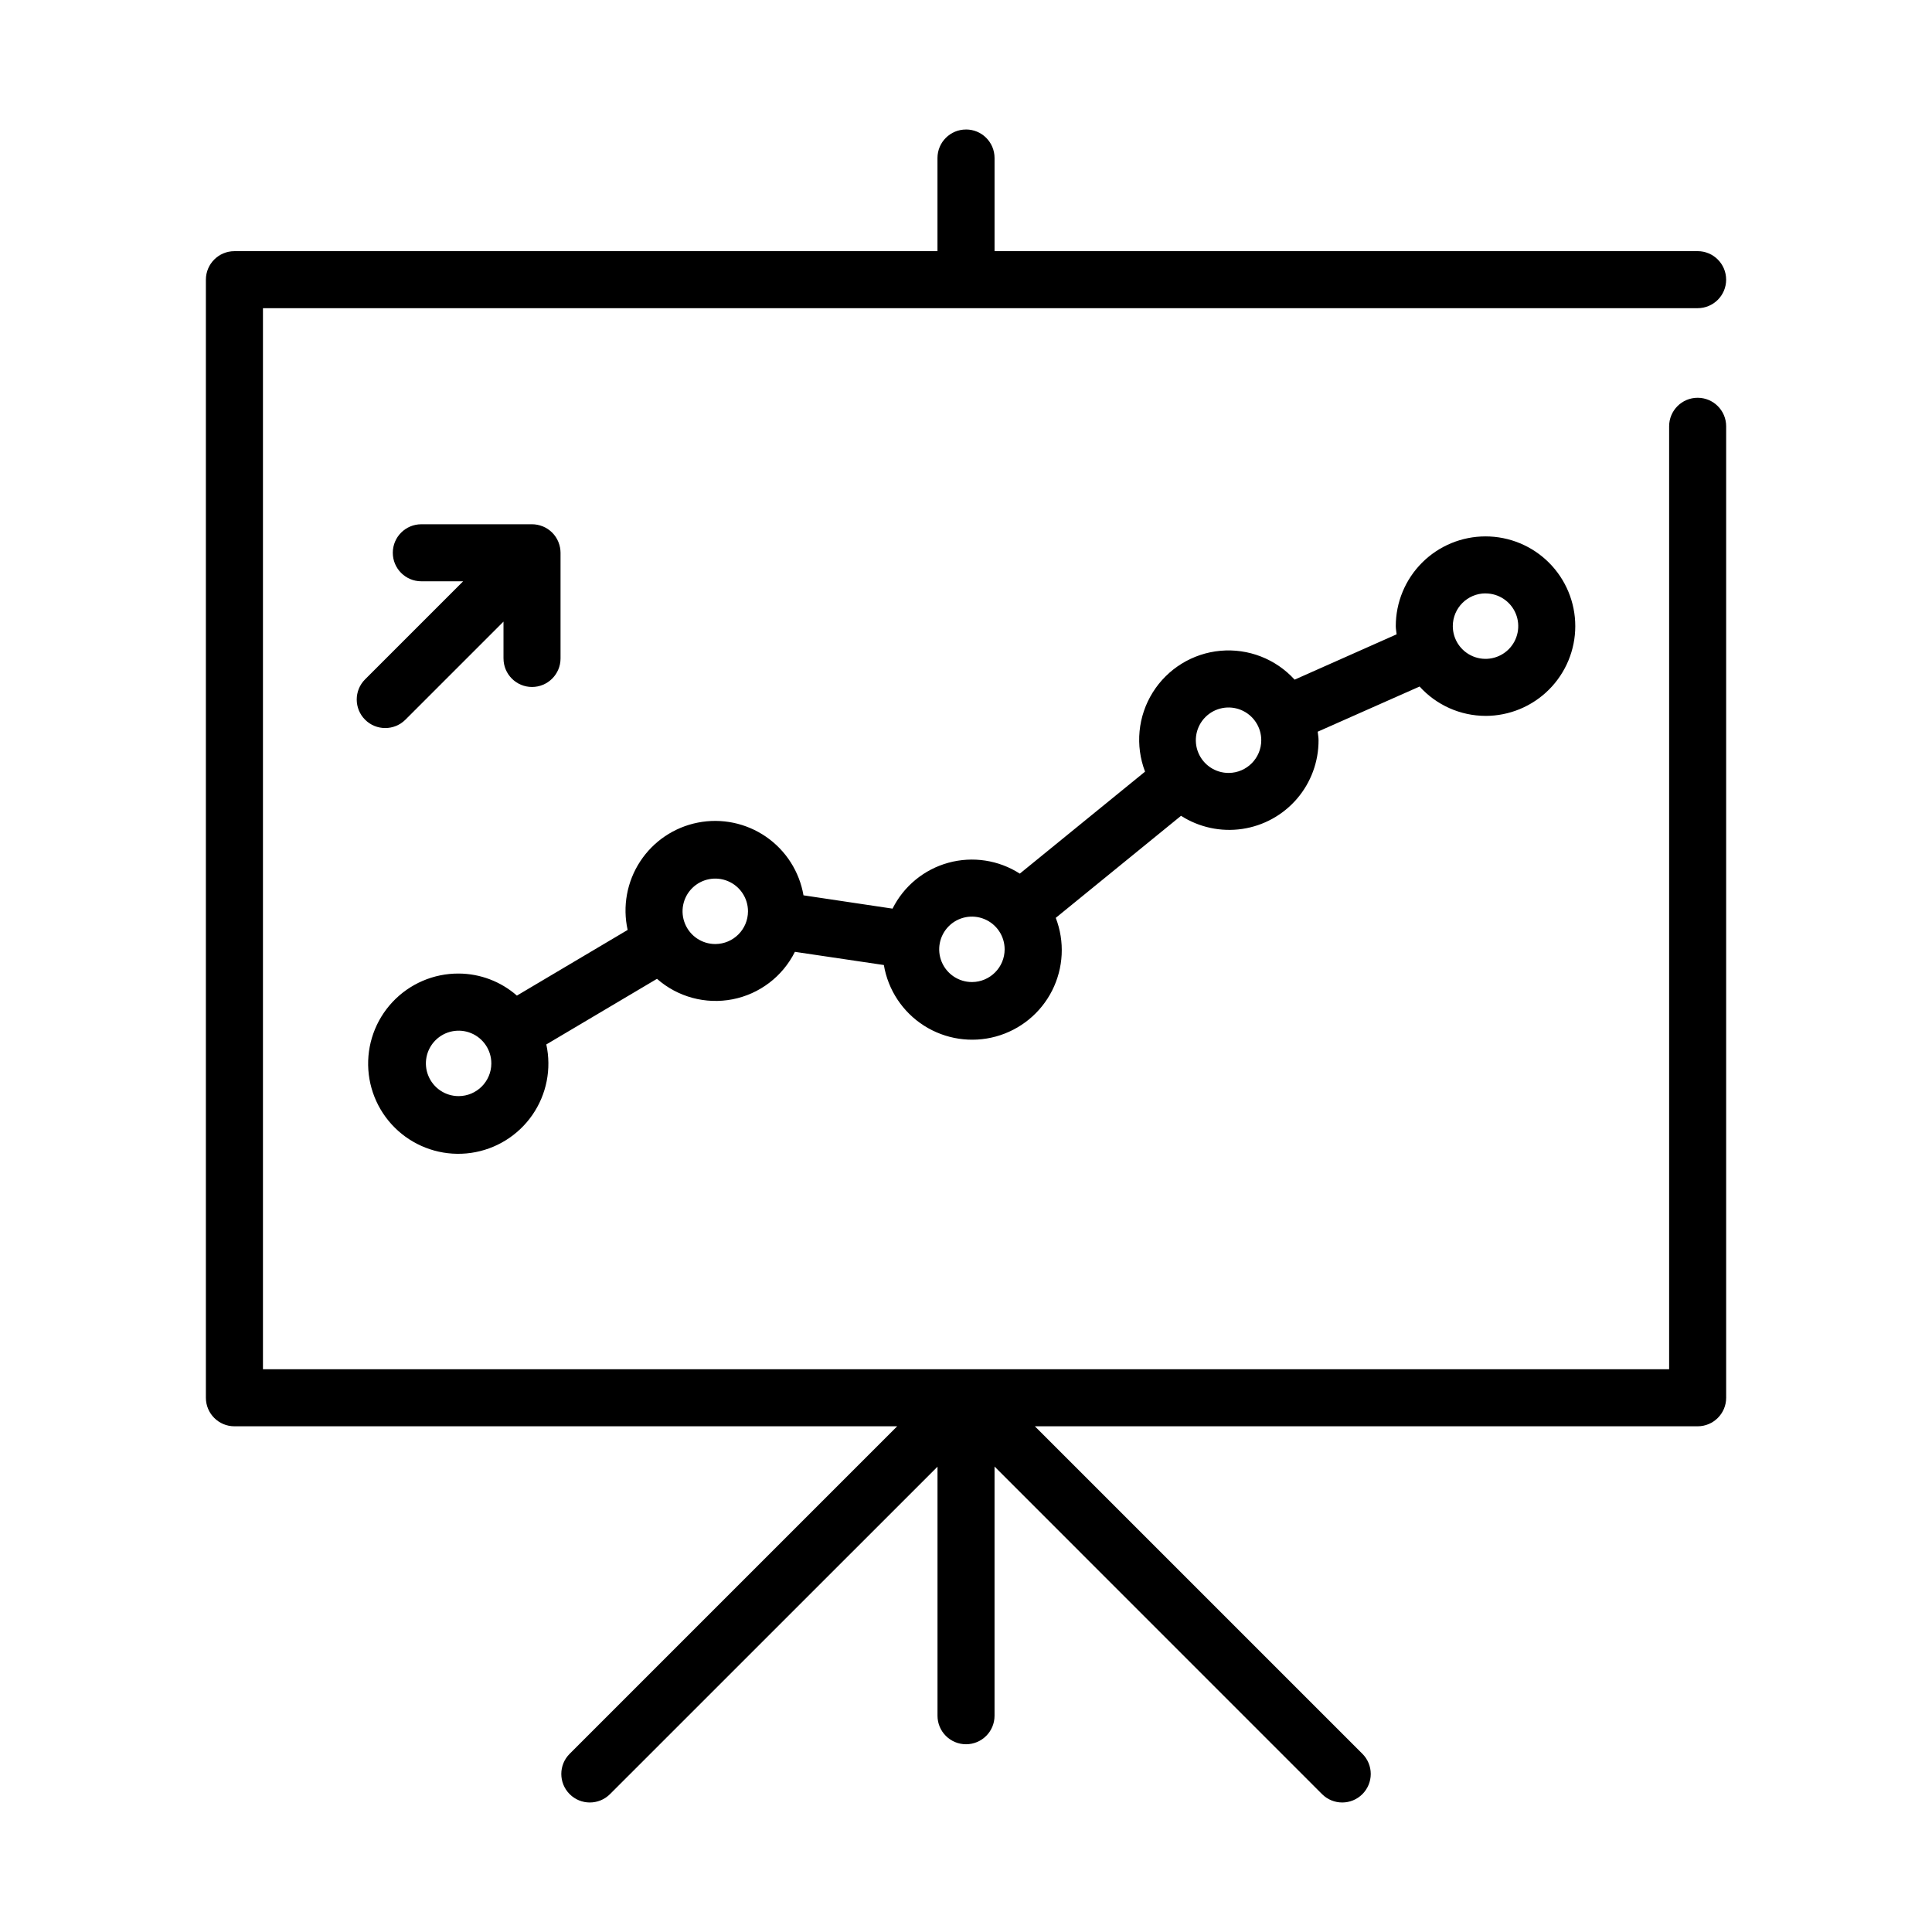
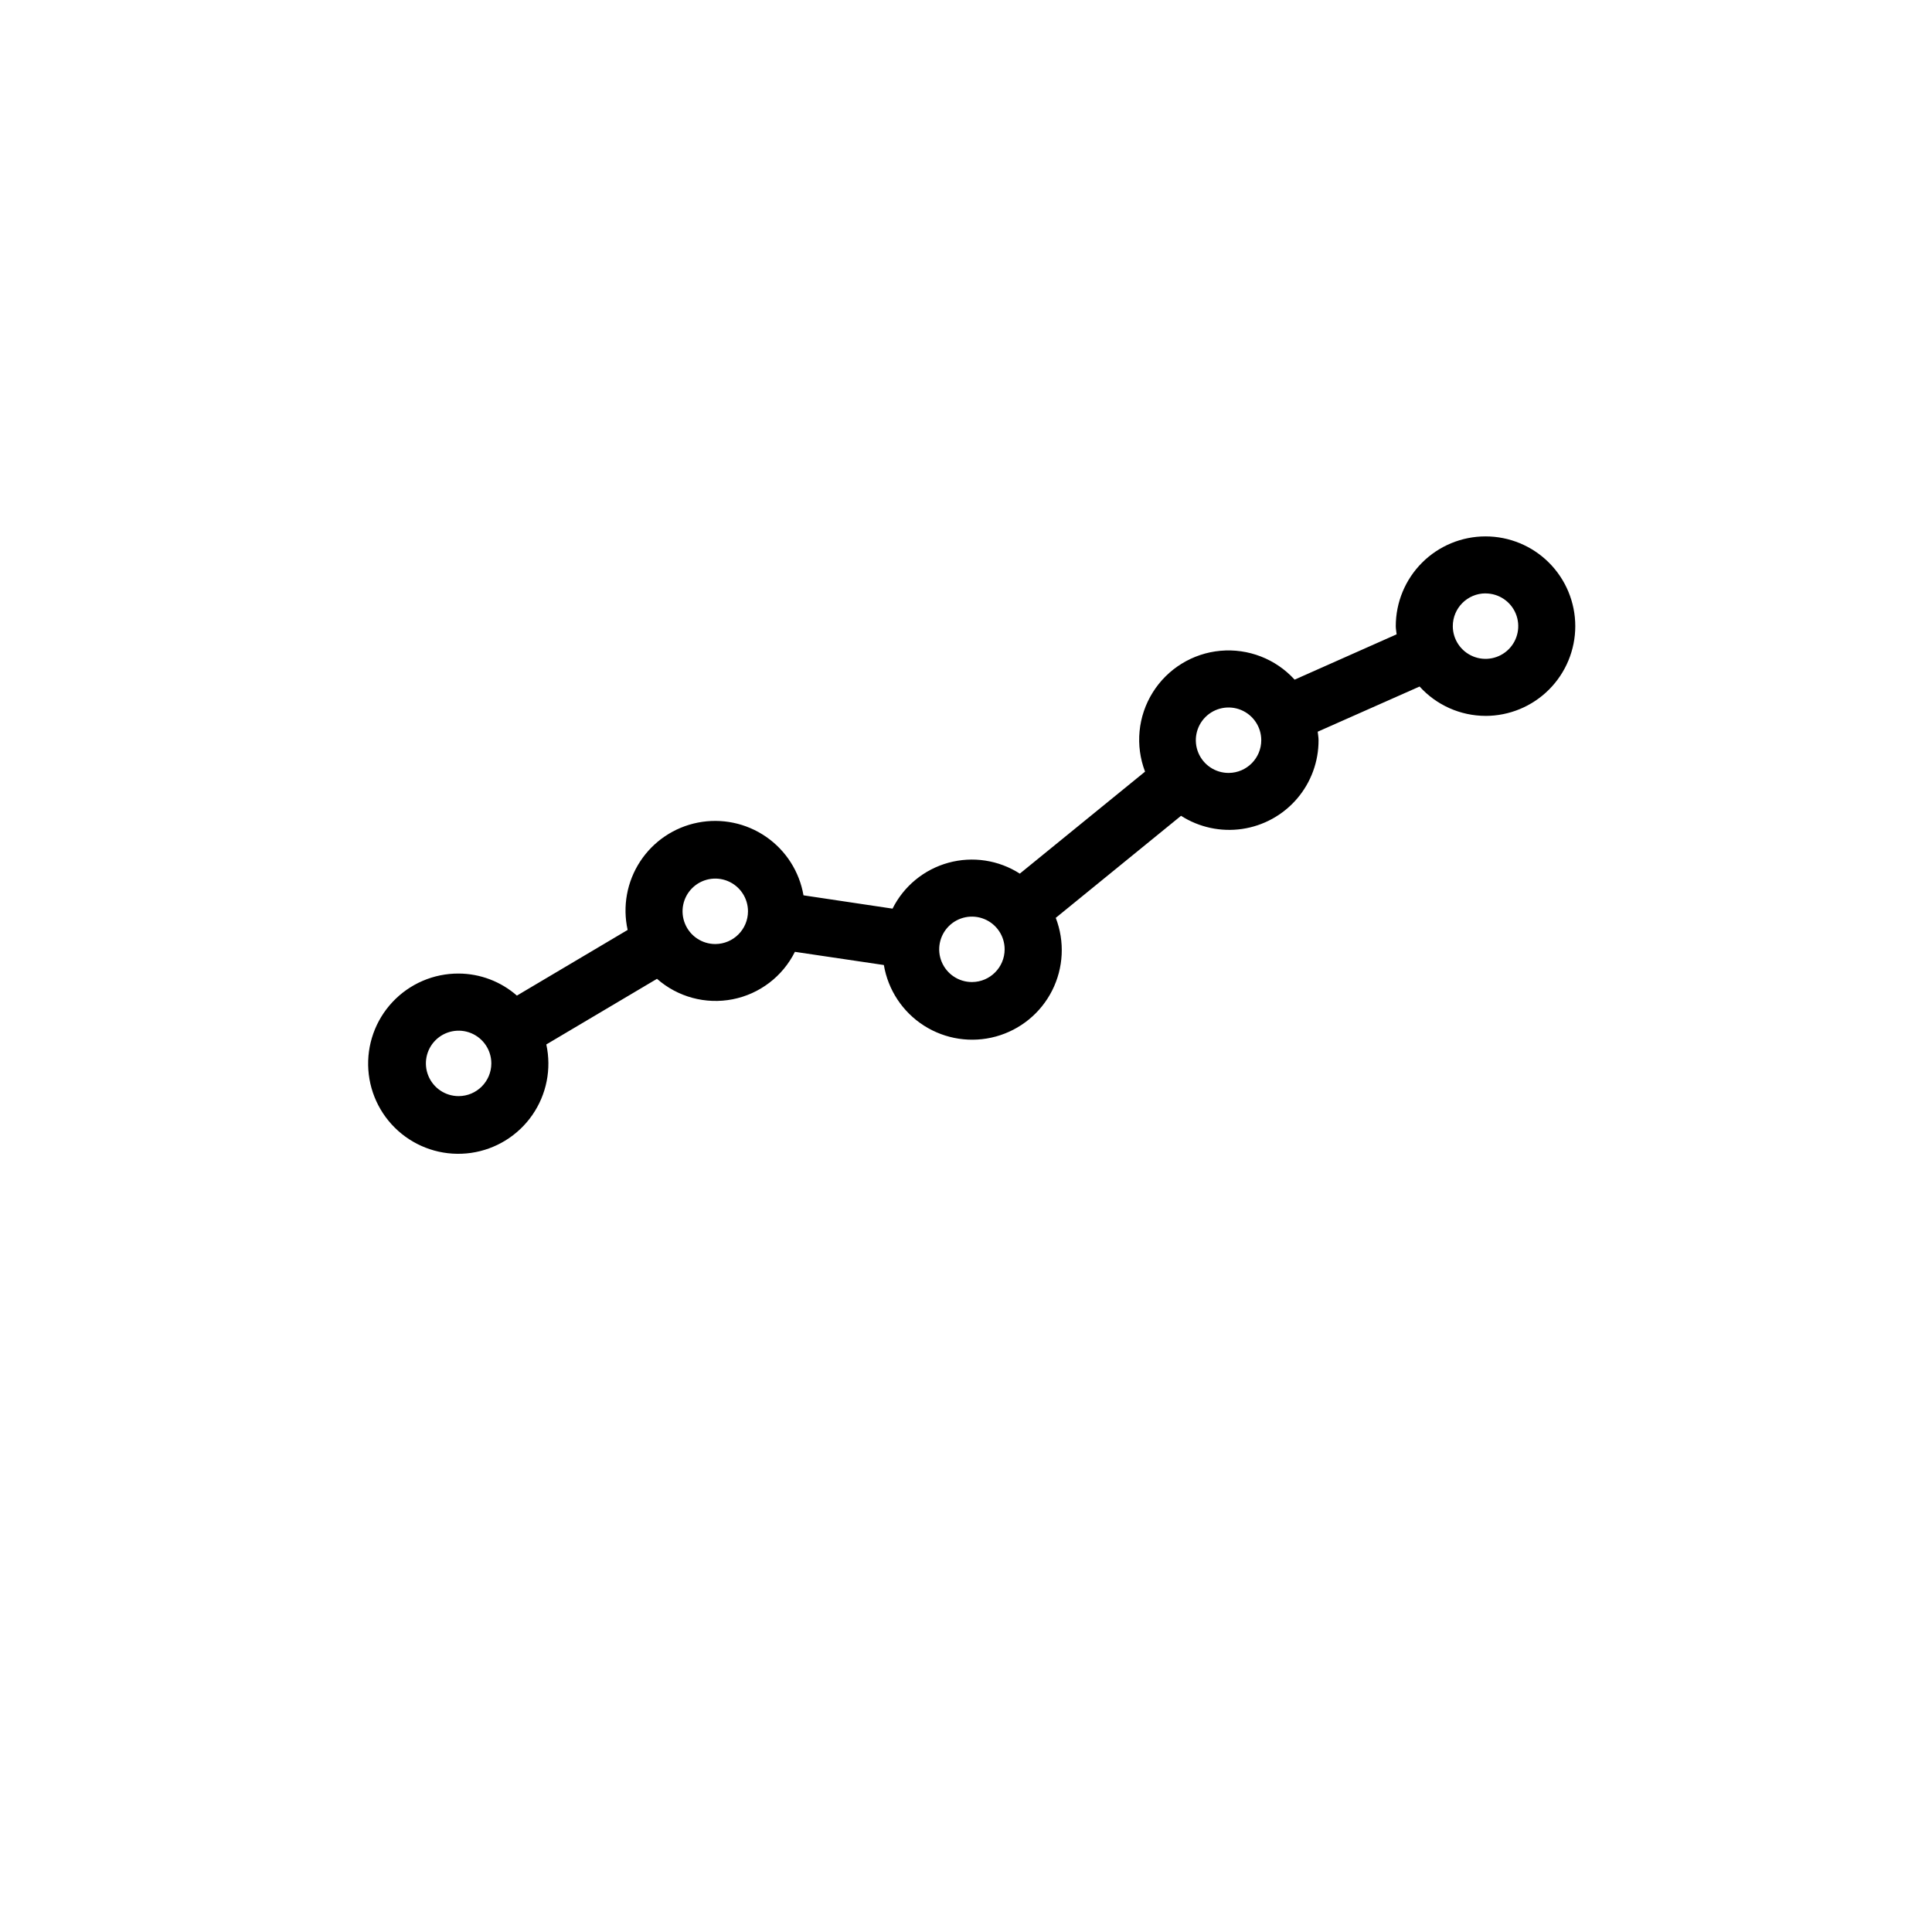
<svg xmlns="http://www.w3.org/2000/svg" fill="#000000" width="800px" height="800px" version="1.1" viewBox="144 144 512 512">
  <g>
-     <path d="m400 178.32c-4.176 0-7.559 3.383-7.559 7.555v24.688h-186.32c-4.172 0-7.559 3.383-7.559 7.559v296.3c0 4.176 3.387 7.559 7.559 7.559h175.64l-86.793 86.793c-2.953 2.949-2.953 7.734-0.004 10.688 2.949 2.953 7.734 2.953 10.688 0.004l86.797-86.777v66c0 4.172 3.383 7.555 7.559 7.555 4.172 0 7.555-3.383 7.555-7.555v-66.039l86.797 86.816c2.953 2.949 7.738 2.949 10.688-0.004 1.418-1.418 2.215-3.34 2.215-5.344 0-2.004-0.797-3.93-2.215-5.344l-86.797-86.793h175.64c4.176 0 7.559-3.383 7.559-7.559v-257.45c0-4.172-3.383-7.559-7.559-7.559-4.172 0-7.555 3.387-7.555 7.559v249.89h-372.65v-281.19h380.2c4.176 0 7.559-3.383 7.559-7.555 0-4.176-3.383-7.559-7.559-7.559h-186.32v-24.688c0-4.172-3.383-7.555-7.555-7.555z" />
-     <path d="m240.75 334.73c2.949 2.949 7.734 2.949 10.684 0l25.996-25.996v9.766l0.004-0.004c0 4.172 3.383 7.559 7.555 7.559 4.176 0 7.559-3.387 7.559-7.559v-28.008c-0.004-0.945-0.184-1.883-0.535-2.762l-0.035-0.109c-0.766-1.867-2.25-3.348-4.117-4.117l-0.109-0.035c-0.879-0.348-1.816-0.531-2.762-0.531h-29.336c-4.176 0-7.559 3.383-7.559 7.555 0 4.176 3.383 7.559 7.559 7.559h11.082l-25.996 25.996c-2.945 2.953-2.941 7.738 0.012 10.688z" />
    <path d="m537.68 333.72c6.309 0 12.359-2.508 16.816-6.969 4.461-4.461 6.969-10.508 6.969-16.816s-2.508-12.359-6.969-16.82c-4.457-4.461-10.508-6.965-16.816-6.965-6.309 0-12.359 2.504-16.82 6.965-4.457 4.461-6.965 10.512-6.965 16.82 0 0.742 0.156 1.441 0.223 2.168l-27.035 12.012v-0.004c-4.992-5.484-12.262-8.312-19.648-7.648-7.383 0.668-14.027 4.758-17.953 11.051-3.926 6.289-4.68 14.055-2.031 20.98l-33.188 27.023v0.004c-5.617-3.606-12.5-4.652-18.934-2.883s-11.812 6.191-14.797 12.16l-23.598-3.527v0.004c-1.086-6.305-4.668-11.906-9.938-15.535-5.269-3.629-11.781-4.977-18.059-3.742s-11.793 4.949-15.293 10.305c-3.504 5.356-4.699 11.895-3.312 18.141l-29.348 17.402c-4.273-3.746-9.758-5.824-15.441-5.844-6.641-0.031-12.988 2.707-17.527 7.547-4.539 4.844-6.859 11.359-6.402 17.98s3.648 12.754 8.809 16.93c5.16 4.172 11.824 6.012 18.395 5.074 6.574-0.941 12.457-4.57 16.242-10.023 3.789-5.449 5.133-12.23 3.719-18.719l29.332-17.391c5.473 4.82 12.875 6.824 20.035 5.426 7.156-1.402 13.258-6.051 16.512-12.578l23.574 3.496c1.113 6.617 4.981 12.453 10.637 16.066 5.66 3.609 12.578 4.656 19.051 2.879 6.473-1.777 11.891-6.207 14.914-12.199 3.023-5.992 3.371-12.984 0.953-19.246l33.199-27.043c4.805 3.07 10.555 4.309 16.199 3.481 5.644-0.828 10.797-3.664 14.516-7.988 3.719-4.324 5.754-9.848 5.727-15.551 0-0.766-0.152-1.484-0.223-2.231l27-11.973c4.469 4.941 10.816 7.766 17.477 7.781zm0-32.457c3.508 0 6.668 2.113 8.012 5.352 1.34 3.242 0.598 6.969-1.879 9.449-2.481 2.481-6.211 3.223-9.449 1.879-3.242-1.34-5.356-4.504-5.356-8.008 0-4.793 3.883-8.676 8.672-8.684zm-272.14 133.22c-3.508 0-6.668-2.113-8.012-5.356-1.344-3.238-0.602-6.969 1.879-9.449 2.481-2.477 6.211-3.219 9.449-1.879 3.242 1.344 5.352 4.504 5.352 8.012-0.004 4.785-3.883 8.664-8.668 8.672zm68.016-40.305h-0.004c-3.504 0-6.668-2.113-8.008-5.356-1.344-3.238-0.602-6.969 1.879-9.449 2.481-2.477 6.207-3.219 9.449-1.879 3.238 1.344 5.352 4.504 5.352 8.012-0.004 4.777-3.871 8.652-8.648 8.672zm68.016 10.078-0.004-0.004c-3.508 0-6.668-2.113-8.012-5.352-1.34-3.238-0.598-6.969 1.879-9.449 2.481-2.481 6.211-3.223 9.449-1.879 3.242 1.34 5.356 4.504 5.356 8.012-0.008 4.769-3.859 8.641-8.633 8.668zm68.016-55.418-0.004-0.004c-3.508 0-6.672-2.109-8.016-5.348-1.344-3.242-0.602-6.973 1.875-9.453 2.481-2.481 6.211-3.223 9.453-1.883 3.238 1.344 5.352 4.504 5.352 8.012-0.004 4.762-3.844 8.629-8.605 8.672z" />
  </g>
</svg>